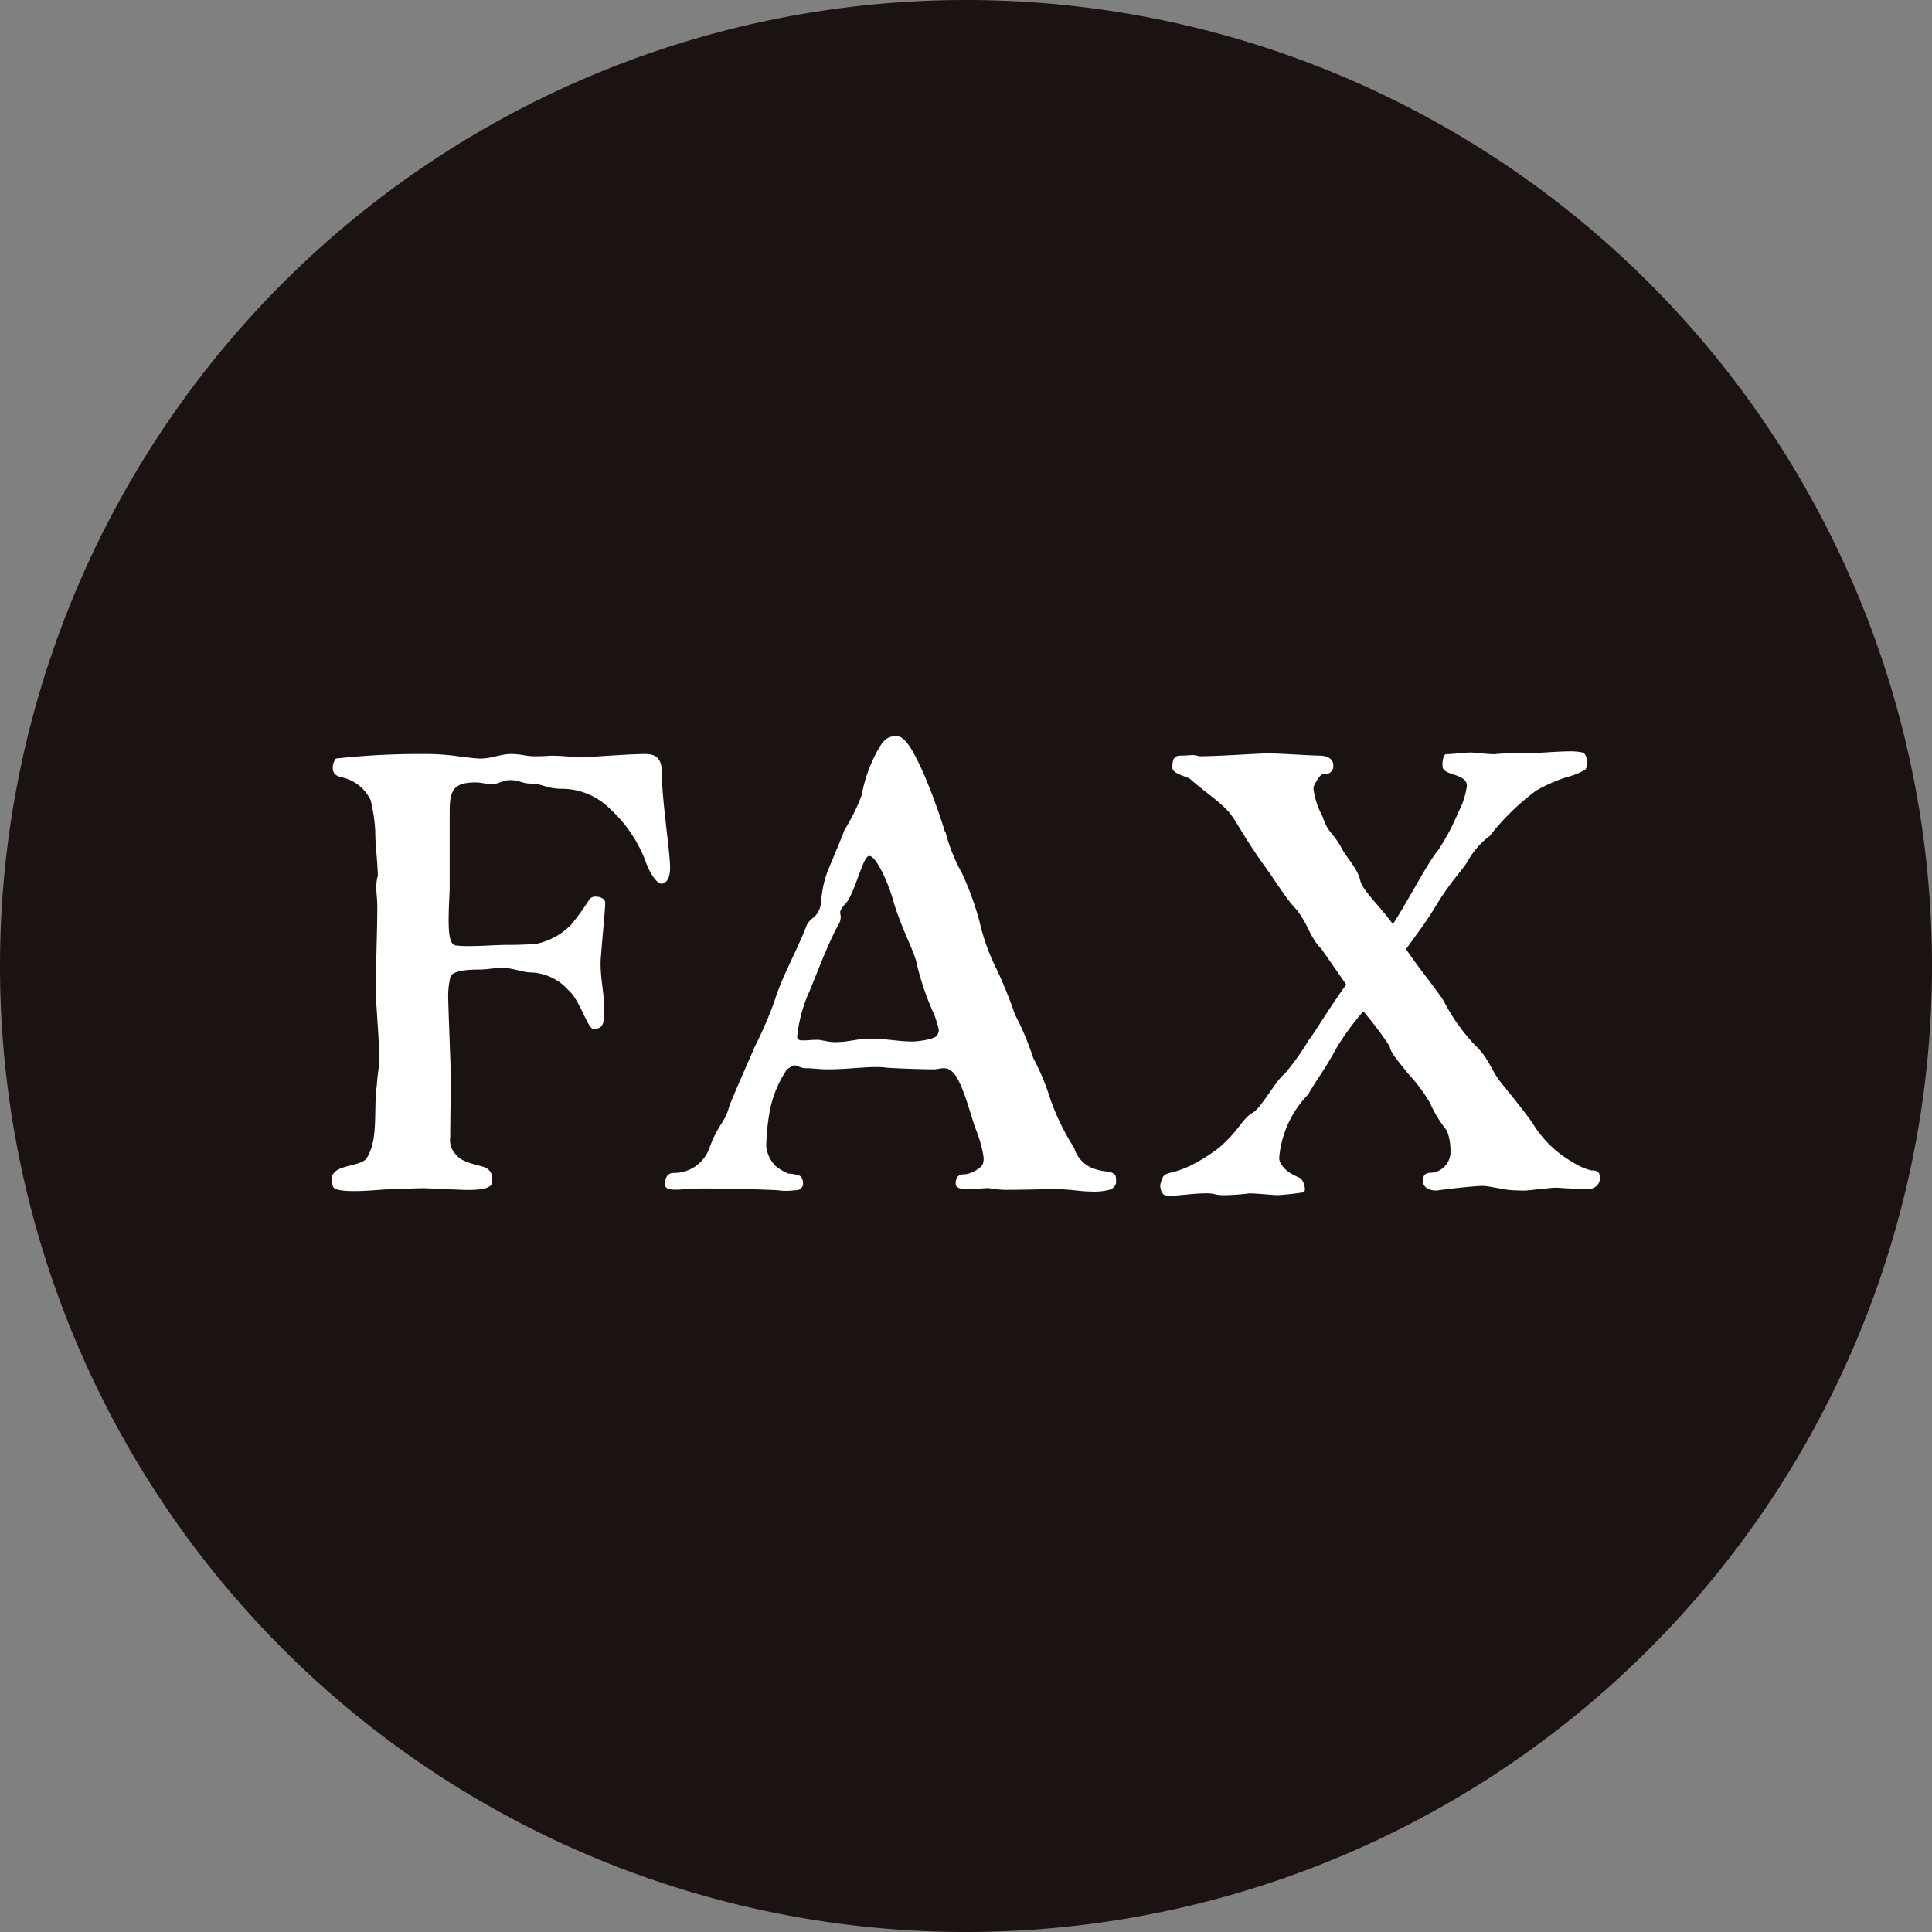
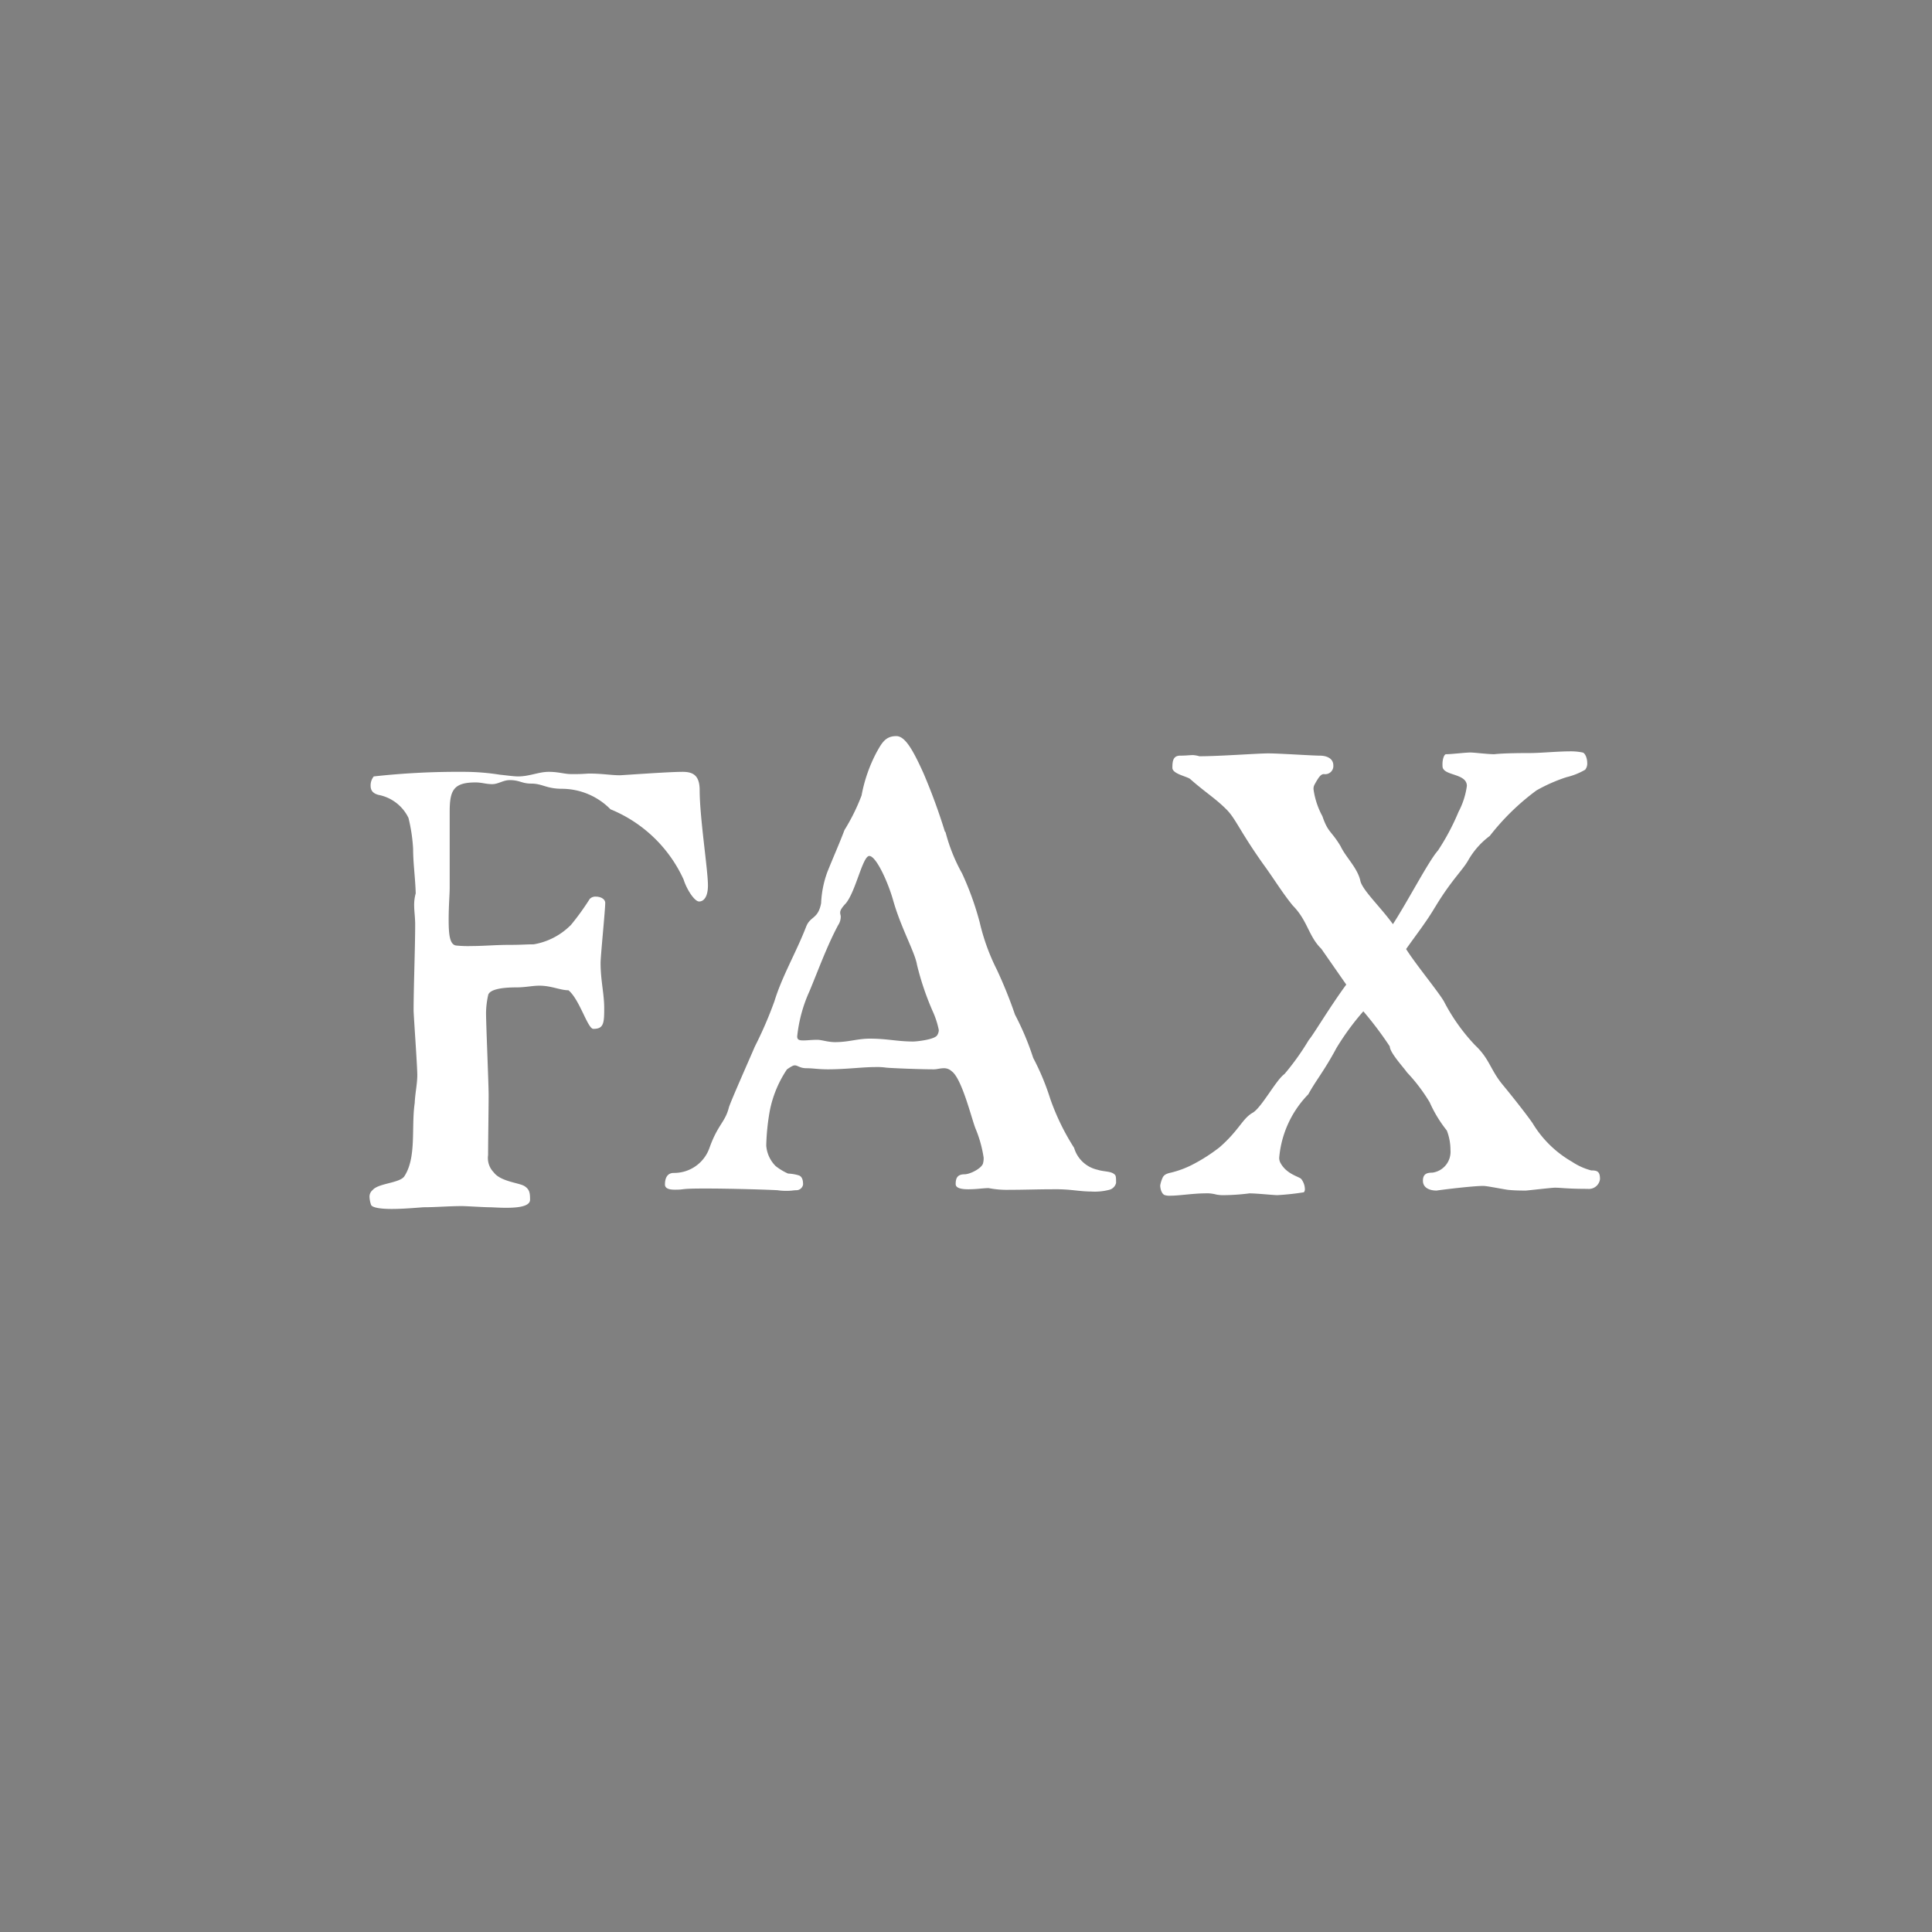
<svg xmlns="http://www.w3.org/2000/svg" width="28.27" height="28.27" viewBox="0 0 28.27 28.27">
  <rect x="0" y="0" width="28.27" height="28.27" fill="#808080" stroke="none" />
  <g id="Group_312" data-name="Group 312" transform="translate(-442.502 -610.058)">
-     <path id="Path_562" data-name="Path 562" d="M152.157,14.135A14.135,14.135,0,1,1,138.022,0a14.135,14.135,0,0,1,14.135,14.135" transform="translate(318.615 610.058)" fill="#1a1311" />
-     <path id="Path_563" data-name="Path 563" d="M141.985,35.7a3.759,3.759,0,0,0,.281-.388.114.114,0,0,1,.091-.034c.068,0,.136.034.136.093,0,.1-.068.776-.068.876,0,.262.053.447.053.666s-.008.3-.159.3c-.083,0-.2-.43-.364-.565a.769.769,0,0,0-.554-.261c-.121,0-.25-.067-.425-.067-.106,0-.2.025-.341.025-.19,0-.395.025-.41.118a1.269,1.269,0,0,0-.03.253c0,.169.038,1.037.038,1.206,0,.2-.008.683-.008.877a.3.3,0,0,0,.083.253c.1.135.372.152.448.2s.083.1.083.2-.182.118-.349.118c-.106,0-.2-.008-.258-.008s-.334-.017-.387-.017c-.19,0-.387.017-.554.017-.038,0-.273.025-.478.025-.152,0-.281-.017-.3-.059a.4.4,0,0,1-.023-.118.124.124,0,0,1,.046-.1c.083-.1.394-.1.463-.2.182-.278.1-.717.152-1.071.008-.161.038-.278.038-.413s-.054-.877-.054-.944c0-.337.023-.919.023-1.257,0-.109-.015-.194-.015-.287a.641.641,0,0,1,.023-.169c-.007-.236-.038-.438-.038-.649a2.439,2.439,0,0,0-.068-.455.616.616,0,0,0-.44-.337c-.091-.025-.114-.075-.114-.135a.209.209,0,0,1,.046-.135,11.173,11.173,0,0,1,1.3-.067,3.364,3.364,0,0,1,.546.042c.083.008.2.025.266.025.167,0,.3-.067.448-.067s.228.033.334.033.129,0,.251-.008c.2,0,.326.025.455.025.038,0,.706-.05.919-.05.152,0,.25.05.25.27,0,.4.121,1.163.121,1.391,0,.169-.061.236-.129.236s-.182-.177-.227-.321A2.012,2.012,0,0,0,142.57,34a1,1,0,0,0-.706-.3c-.235,0-.288-.076-.455-.076-.137,0-.167-.051-.312-.051-.1,0-.167.059-.258.059s-.152-.025-.243-.025c-.326,0-.379.118-.379.43V35.15c0,.093-.015.261-.015.464,0,.219.015.362.106.379a1.706,1.706,0,0,0,.228.008c.174,0,.356-.017.546-.017s.251-.008.364-.008a1,1,0,0,0,.539-.278" transform="translate(308.865 587.9)" fill="#fff" />
+     <path id="Path_563" data-name="Path 563" d="M141.985,35.7a3.759,3.759,0,0,0,.281-.388.114.114,0,0,1,.091-.034c.068,0,.136.034.136.093,0,.1-.068.776-.068.876,0,.262.053.447.053.666s-.008.3-.159.3c-.083,0-.2-.43-.364-.565c-.121,0-.25-.067-.425-.067-.106,0-.2.025-.341.025-.19,0-.395.025-.41.118a1.269,1.269,0,0,0-.03.253c0,.169.038,1.037.038,1.206,0,.2-.008.683-.008.877a.3.3,0,0,0,.083.253c.1.135.372.152.448.2s.083.1.083.2-.182.118-.349.118c-.106,0-.2-.008-.258-.008s-.334-.017-.387-.017c-.19,0-.387.017-.554.017-.038,0-.273.025-.478.025-.152,0-.281-.017-.3-.059a.4.4,0,0,1-.023-.118.124.124,0,0,1,.046-.1c.083-.1.394-.1.463-.2.182-.278.1-.717.152-1.071.008-.161.038-.278.038-.413s-.054-.877-.054-.944c0-.337.023-.919.023-1.257,0-.109-.015-.194-.015-.287a.641.641,0,0,1,.023-.169c-.007-.236-.038-.438-.038-.649a2.439,2.439,0,0,0-.068-.455.616.616,0,0,0-.44-.337c-.091-.025-.114-.075-.114-.135a.209.209,0,0,1,.046-.135,11.173,11.173,0,0,1,1.3-.067,3.364,3.364,0,0,1,.546.042c.083.008.2.025.266.025.167,0,.3-.067.448-.067s.228.033.334.033.129,0,.251-.008c.2,0,.326.025.455.025.038,0,.706-.05.919-.05.152,0,.25.05.25.27,0,.4.121,1.163.121,1.391,0,.169-.061.236-.129.236s-.182-.177-.227-.321A2.012,2.012,0,0,0,142.57,34a1,1,0,0,0-.706-.3c-.235,0-.288-.076-.455-.076-.137,0-.167-.051-.312-.051-.1,0-.167.059-.258.059s-.152-.025-.243-.025c-.326,0-.379.118-.379.43V35.15c0,.093-.015.261-.015.464,0,.219.015.362.106.379a1.706,1.706,0,0,0,.228.008c.174,0,.356-.017.546-.017s.251-.008.364-.008a1,1,0,0,0,.539-.278" transform="translate(308.865 587.9)" fill="#fff" />
    <path id="Path_564" data-name="Path 564" d="M157.27,33.806a2.55,2.55,0,0,0,.243.607,4.352,4.352,0,0,1,.258.717,3.084,3.084,0,0,0,.251.692,6.591,6.591,0,0,1,.265.657,4.018,4.018,0,0,1,.266.632,3.578,3.578,0,0,1,.25.6,3.439,3.439,0,0,0,.349.717.46.46,0,0,0,.341.32c.107.034.205.017.258.076.015.017.015.059.015.118a.138.138,0,0,1-.1.1.845.845,0,0,1-.266.025c-.106,0-.228-.017-.319-.025a2.452,2.452,0,0,0-.258-.008c-.19,0-.41.008-.622.008a1.4,1.4,0,0,1-.3-.025c-.083,0-.167.017-.3.017-.1,0-.182-.017-.182-.076,0-.084.023-.143.129-.143.084,0,.265-.093.273-.169a.266.266,0,0,0,.007-.076,1.787,1.787,0,0,0-.121-.43c-.061-.16-.2-.733-.349-.835a.16.16,0,0,0-.114-.042c-.053,0-.1.016-.144.016-.2,0-.607-.016-.7-.025a.936.936,0,0,0-.167-.008c-.174,0-.425.033-.683.033-.144,0-.213-.016-.312-.016s-.129-.042-.174-.042c-.023,0-.053.017-.114.059a1.659,1.659,0,0,0-.25.6,3.321,3.321,0,0,0-.053.514.475.475,0,0,0,.137.3.856.856,0,0,0,.182.11.654.654,0,0,1,.152.025c.06.017.068.084.068.135a.1.1,0,0,1-.1.084c-.038,0-.068.009-.137.009a.856.856,0,0,1-.137-.009c-.129-.008-.683-.025-1.055-.025-.41,0-.273.017-.448.017-.083,0-.144-.017-.144-.076,0-.076.023-.169.129-.169a.548.548,0,0,0,.524-.371c.121-.337.227-.371.281-.582.015-.067.327-.767.38-.894a5.806,5.806,0,0,0,.288-.666c.114-.371.312-.7.463-1.088.061-.16.175-.109.22-.346a1.509,1.509,0,0,1,.091-.456c.091-.227.175-.413.251-.615a2.871,2.871,0,0,0,.25-.506,2.211,2.211,0,0,1,.22-.632c.076-.135.129-.236.288-.236.129,0,.243.2.4.548a8.712,8.712,0,0,1,.312.852m-1.457,1.054c-.061.067-.076.1-.076.127s.008.042.008.059a.22.22,0,0,1-.038.126c-.16.3-.281.633-.417.962a2.127,2.127,0,0,0-.182.666c0,.051.03.059.091.059s.114-.009.205-.009c.061,0,.152.034.258.034.2,0,.326-.051.508-.051.258,0,.4.042.638.042.038,0,.311-.026.349-.093a.145.145,0,0,0,.023-.075,1.278,1.278,0,0,0-.076-.245,4.1,4.1,0,0,1-.243-.709c-.03-.185-.235-.54-.349-.944-.076-.27-.25-.649-.349-.649s-.2.531-.349.7" transform="translate(299.067 588.426)" fill="#fff" />
    <path id="Path_565" data-name="Path 565" d="M178.97,35.343c-.129.219-.273.4-.425.616.137.219.478.632.554.767a2.794,2.794,0,0,0,.456.641c.212.2.22.354.4.574.091.109.341.421.44.565a1.605,1.605,0,0,0,.577.565.934.934,0,0,0,.281.127c.091,0,.129.017.129.127a.164.164,0,0,1-.182.143c-.3,0-.387-.017-.478-.017-.046,0-.41.042-.425.042-.053,0-.152,0-.243-.009-.038,0-.319-.059-.38-.059-.159,0-.63.059-.683.068-.106,0-.2-.042-.2-.144s.061-.118.137-.118a.307.307,0,0,0,.266-.329.791.791,0,0,0-.053-.287,1.9,1.9,0,0,1-.251-.413,2.512,2.512,0,0,0-.333-.439c-.038-.059-.251-.287-.251-.379a5.181,5.181,0,0,0-.387-.514,3.783,3.783,0,0,0-.395.54c-.175.328-.3.472-.41.674a1.513,1.513,0,0,0-.426.928.152.152,0,0,0,.023.084c.091.161.273.194.3.228a.255.255,0,0,1,.053.152.07.07,0,0,1-.015.042,3.81,3.81,0,0,1-.387.042c-.061,0-.3-.026-.41-.026a3.086,3.086,0,0,1-.357.026.542.542,0,0,1-.129-.009.513.513,0,0,0-.167-.017c-.167,0-.372.034-.5.034a.238.238,0,0,1-.083-.008c-.038-.009-.069-.076-.069-.144a.471.471,0,0,1,.038-.118c.015-.026.038-.051.121-.068a1.42,1.42,0,0,0,.3-.11,2.534,2.534,0,0,0,.41-.261c.289-.253.334-.421.486-.506.129-.076.342-.481.463-.565a3.735,3.735,0,0,0,.357-.5c.061-.067.3-.472.547-.809l-.364-.523c-.19-.186-.2-.413-.418-.633-.152-.185-.281-.4-.433-.607-.341-.481-.4-.658-.531-.793-.167-.169-.312-.253-.532-.447-.038-.042-.266-.076-.266-.169s.008-.178.114-.178c.091,0,.137-.008.19-.008a.4.4,0,0,1,.091.017c.3,0,.85-.042,1.009-.042s.645.033.751.033.2.042.2.144a.119.119,0,0,1-.137.126c-.046,0-.076.042-.137.152a.123.123,0,0,0-.015.076,1.151,1.151,0,0,0,.129.388c.083.244.129.21.266.439.075.16.243.312.288.5.023.135.288.379.478.641.228-.354.524-.927.66-1.079a3.39,3.39,0,0,0,.3-.565,1.139,1.139,0,0,0,.122-.379c0-.169-.281-.152-.342-.245-.015-.017-.015-.042-.015-.076,0-.067.023-.143.053-.143.083,0,.281-.025.357-.025.053,0,.251.025.349.025.144-.017.455-.017.531-.017.137,0,.4-.025.585-.025a.837.837,0,0,1,.175.017c.038.008.068.084.068.152a.145.145,0,0,1-.03.1,1,1,0,0,1-.273.109,2.377,2.377,0,0,0-.44.194,3.48,3.48,0,0,0-.683.666,1.158,1.158,0,0,0-.319.363c-.083.143-.25.295-.478.674" transform="translate(284.532 587.986)" fill="#fff" />
  </g>
</svg>